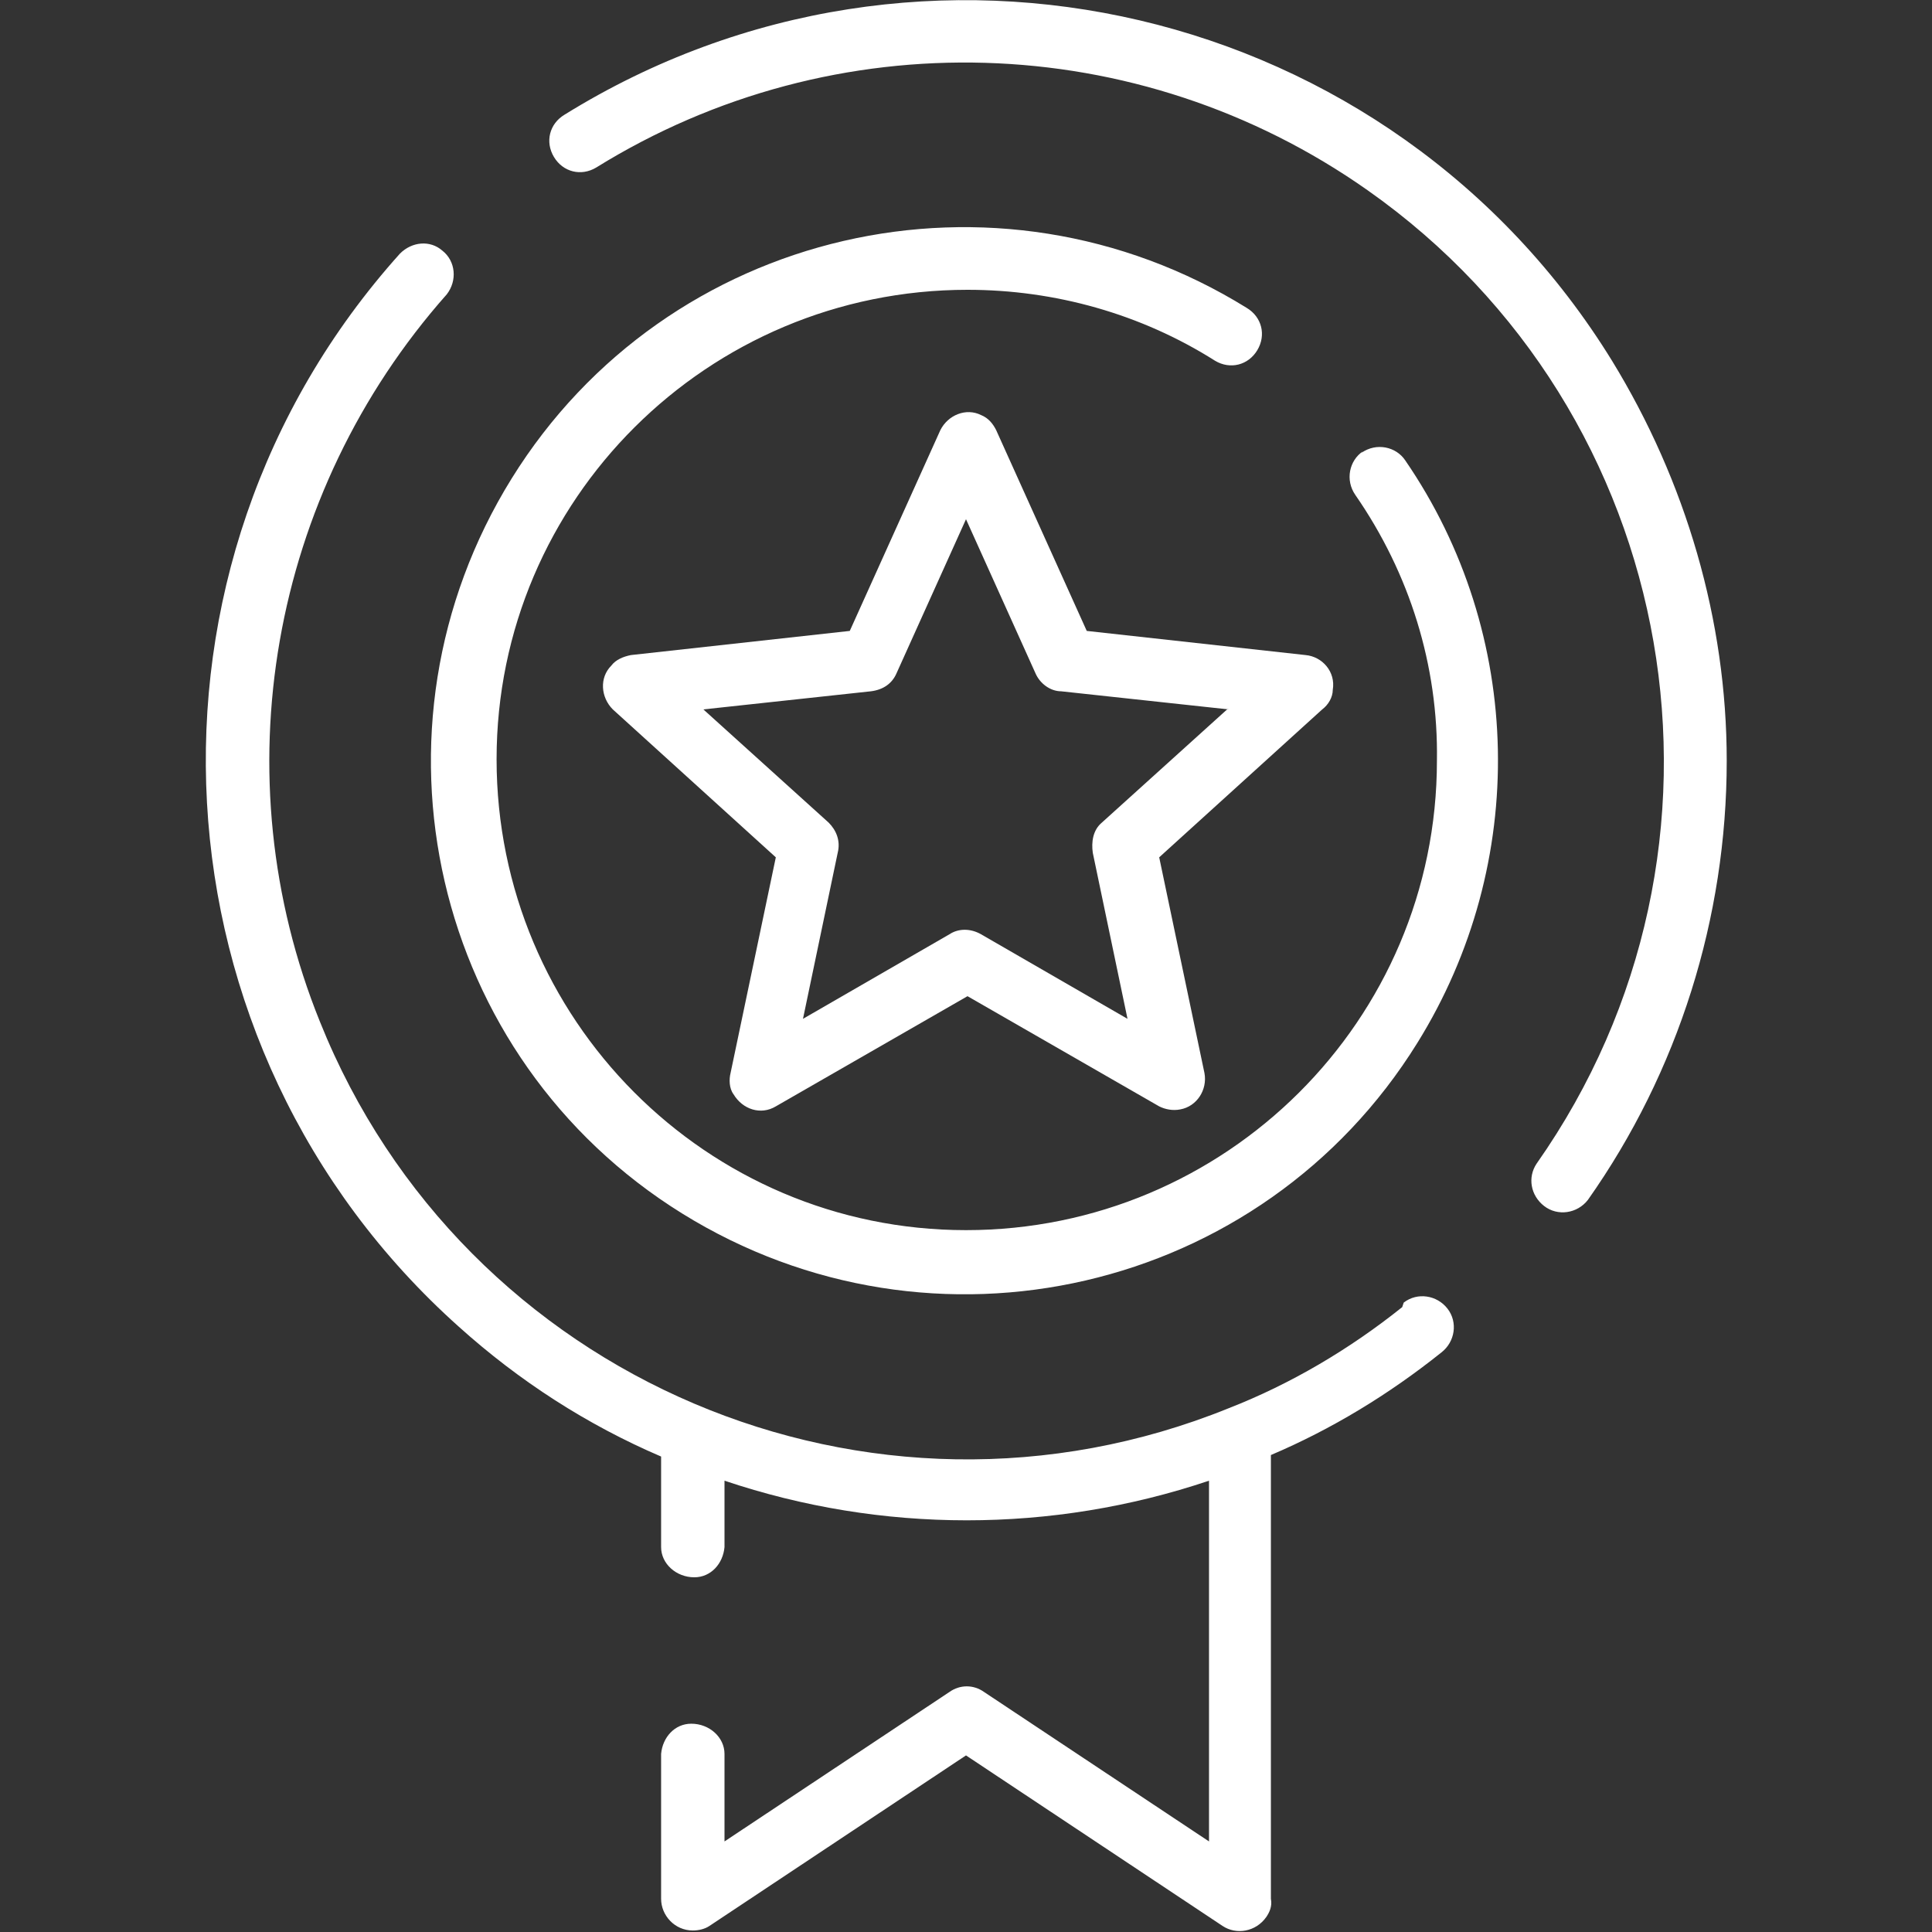
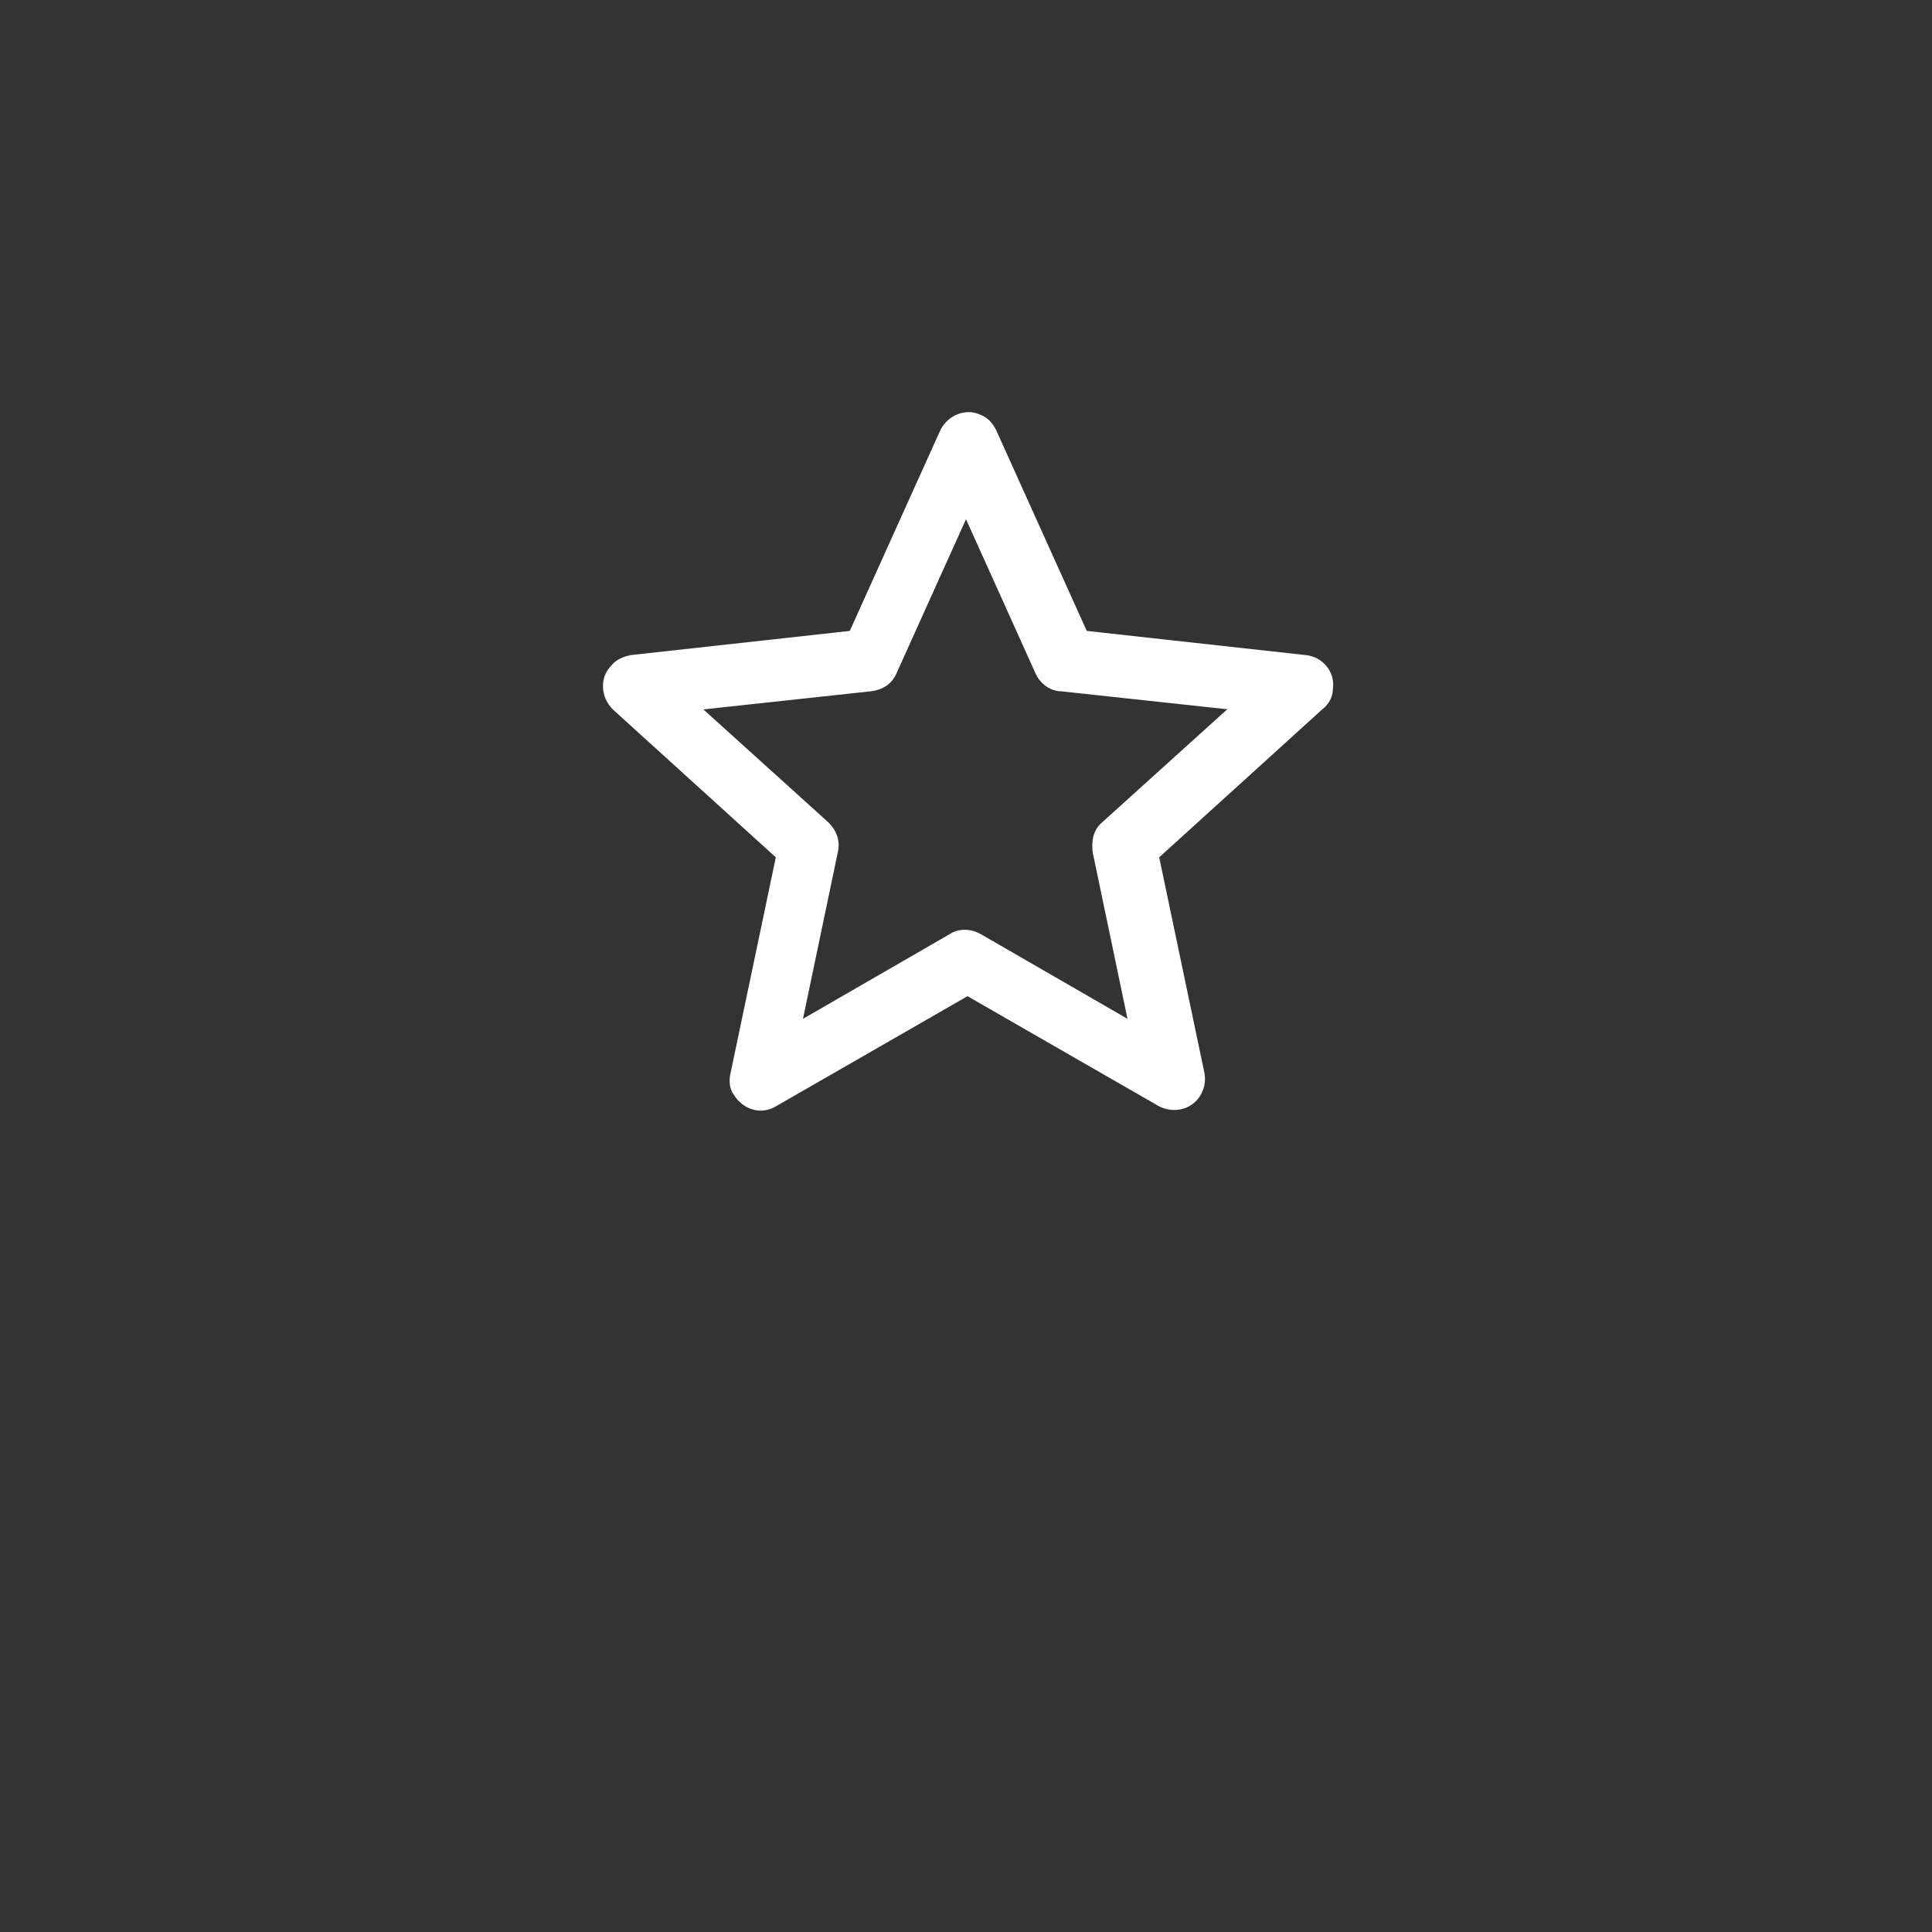
<svg xmlns="http://www.w3.org/2000/svg" id="Icon" version="1.1" viewBox="0 0 128 128">
  <rect x="0" y="0" width="128" height="128" fill="#333333" stroke="none" />
  <defs>
    <style>
      .st0 {
        fill: #fff;
      }
    </style>
  </defs>
-   <path class="st0" d="M92.9,86.6c-3.5,2.8-7.4,5.1-11.5,6.7h0c-23.7,9.6-50.7-1.9-60.2-25.6-6.6-16.3-3.3-35,8.4-48.2.7-.9.6-2.2-.3-2.9-.8-.7-2-.6-2.8.2-18.6,20.7-16.8,52.6,3.9,71.1,4,3.6,8.5,6.5,13.4,8.6v6c0,1.1,1,2,2.2,2,1.1,0,1.9-.9,2-2v-4.4c10.4,3.5,21.7,3.5,32.1,0v23.9l-14.9-9.9c-.7-.5-1.6-.5-2.3,0l-14.9,9.9v-5.8c0-1.1-1-2-2.2-2-1.1,0-1.9.9-2,2v9.6c0,1.1.9,2.1,2.1,2.1.4,0,.8-.1,1.1-.3l17-11.3,17,11.3c.9.6,2.2.4,2.9-.6.2-.3.4-.7.3-1.2v-29.4c4-1.7,7.8-4,11.3-6.8.9-.7,1.1-2,.4-2.9-.7-.9-2-1.1-2.9-.4,0,0,0,0,0,0Z" />
-   <path class="st0" d="M114.4,50.4c0,10.4-3.2,20.6-9.2,29.1-.7.9-2,1.1-2.9.4-.9-.7-1.1-1.9-.5-2.8,14.7-20.9,9.7-49.8-11.2-64.5-15.2-10.7-35.3-11.3-51.1-1.5-1,.6-2.2.3-2.8-.7-.6-1-.3-2.2.7-2.8C61.1-7.1,92.2.2,106.8,23.9c4.9,8,7.6,17.2,7.6,26.5ZM90.3,29.9c-.9.6-1.2,1.9-.5,2.9,3.6,5.2,5.5,11.3,5.4,17.6,0,17.2-14,31.1-31.2,31.1-17.2,0-31.1-14-31.1-31.2,0-17.2,14-31.1,31.2-31.1,5.8,0,11.5,1.6,16.4,4.7,1,.6,2.2.3,2.8-.7s.3-2.2-.7-2.8h0c-16.6-10.3-38.4-5.3-48.7,11.3-10.3,16.6-5.3,38.4,11.3,48.7,16.6,10.3,38.4,5.3,48.7-11.3,7.4-11.9,7.1-27.1-.8-38.6-.6-.9-1.9-1.2-2.9-.5Z" />
  <path class="st0" d="M87.6,47l-10.8,9.8,3,14.3c.2,1.1-.5,2.2-1.6,2.4-.5.1-1,0-1.4-.2l-12.7-7.3-12.7,7.3c-1,.6-2.2.2-2.8-.8-.3-.4-.3-1-.2-1.4l3-14.3-10.8-9.8c-.8-.8-.9-2.1-.1-2.9.3-.4.8-.6,1.3-.7l14.5-1.6,6-13.3c.5-1,1.7-1.5,2.7-1,.5.2.8.6,1,1l6,13.3,14.5,1.6c1.1.1,2,1.1,1.8,2.3,0,.5-.3,1-.7,1.3h0ZM81.4,47l-11.1-1.2c-.7,0-1.4-.5-1.7-1.2l-4.6-10.2-4.6,10.2c-.3.7-.9,1.1-1.7,1.2l-11.1,1.2,8.3,7.5c.5.5.8,1.2.6,2l-2.3,11,9.7-5.6c.6-.4,1.4-.4,2.1,0l9.7,5.6-2.3-11c-.1-.7,0-1.5.6-2l8.3-7.5Z" />
</svg>